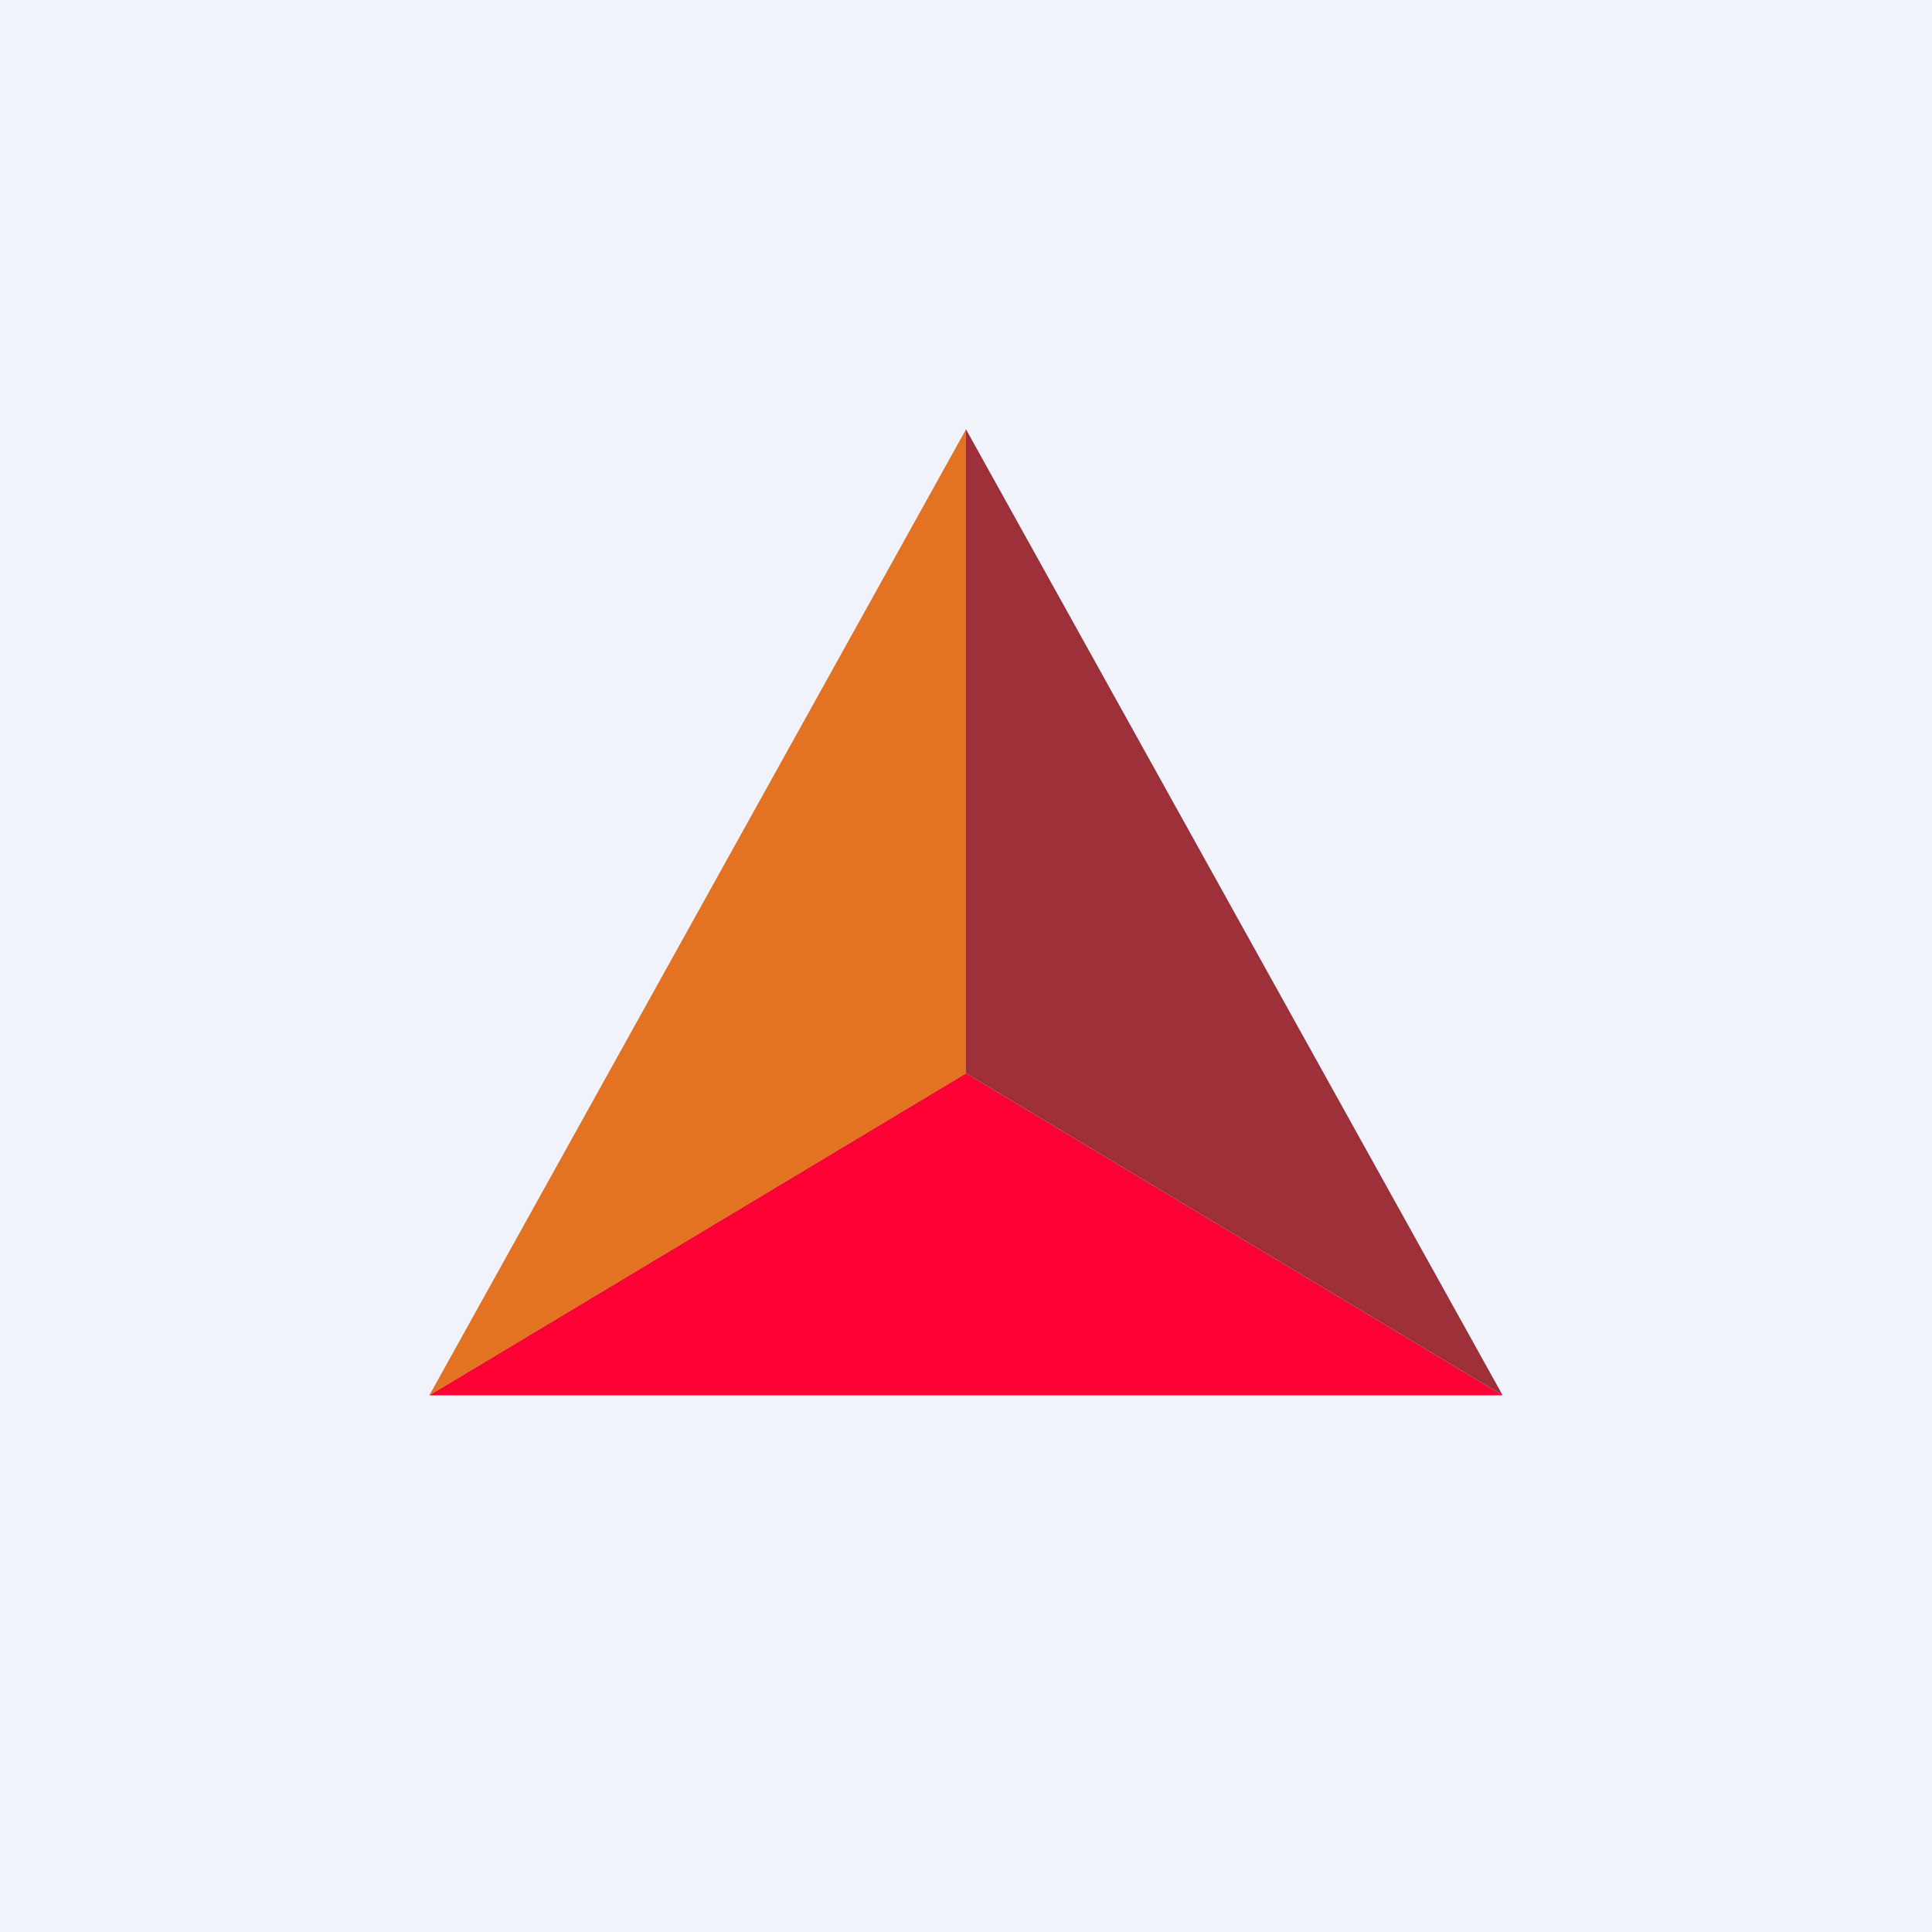
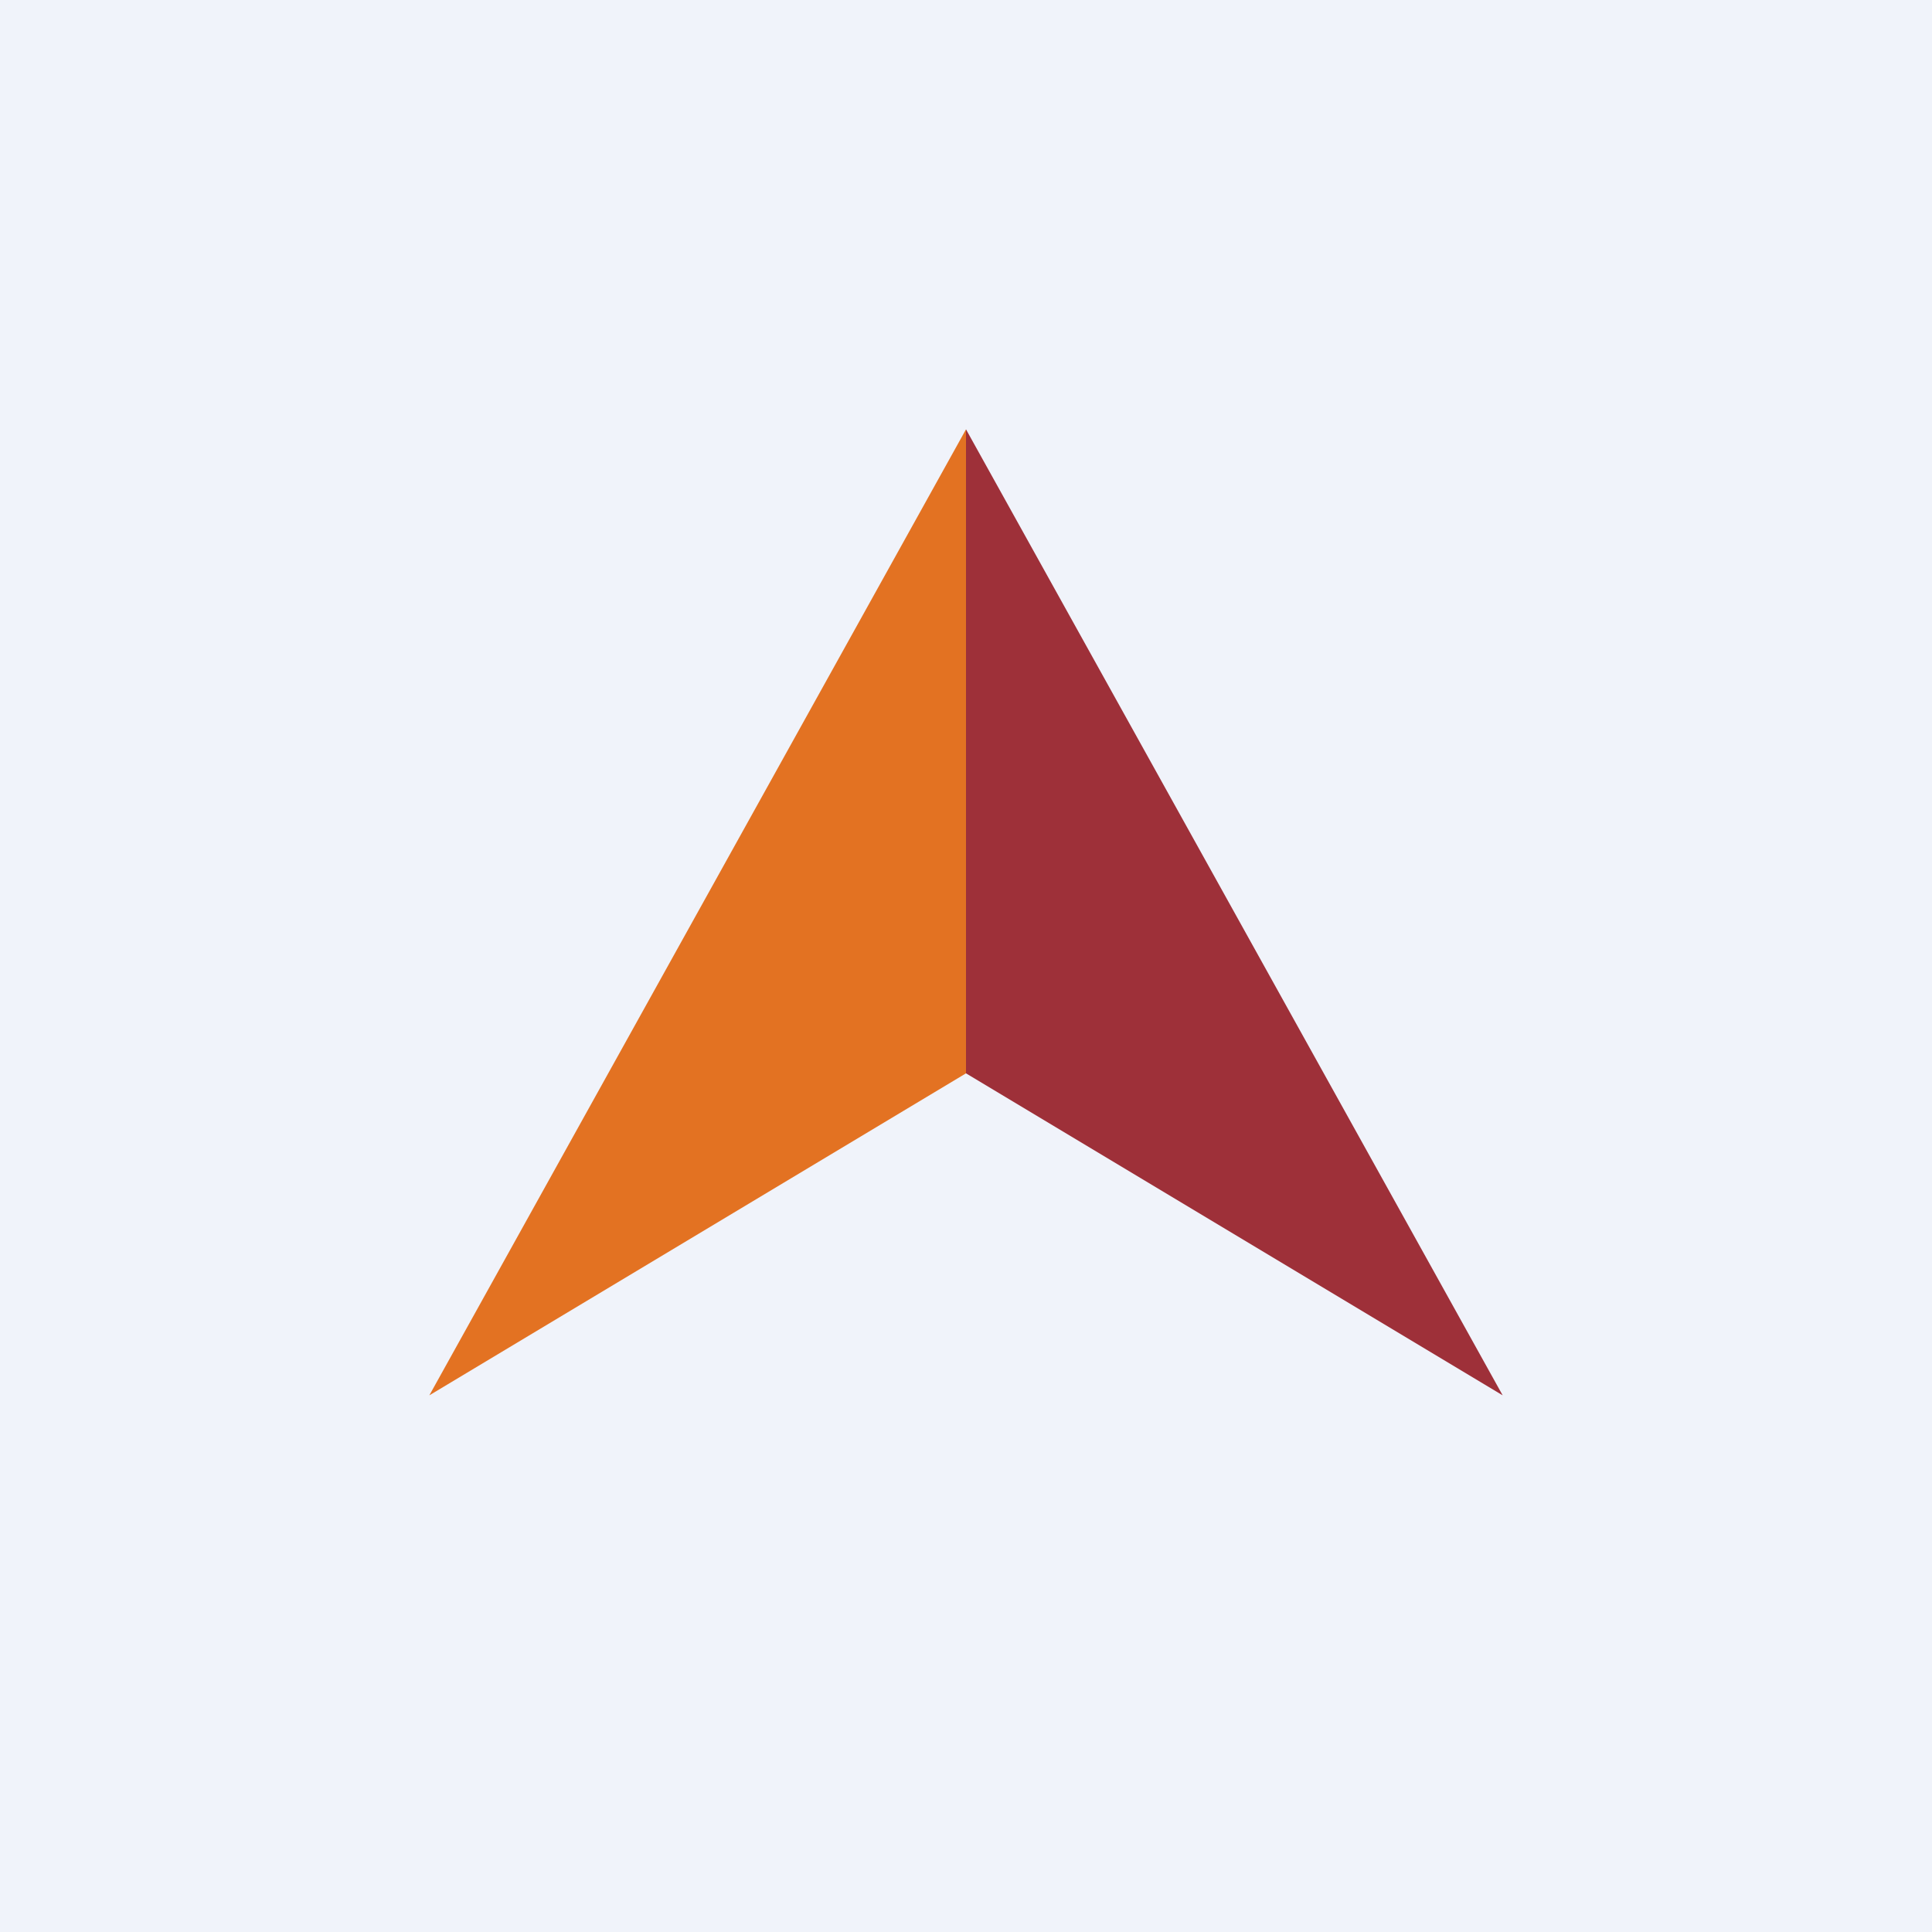
<svg xmlns="http://www.w3.org/2000/svg" width="18" height="18" viewBox="0 0 18 18">
  <path fill="#F0F3FA" d="M0 0h18v18H0z" />
  <path d="M9 10V4l-5 9 5-3Z" fill="#E37222" />
  <path d="M9 10V4l5 9-5-3Z" fill="#9E3039" />
-   <path d="M14 13H4l5-3 5 3Z" fill="#FE0034" />
</svg>